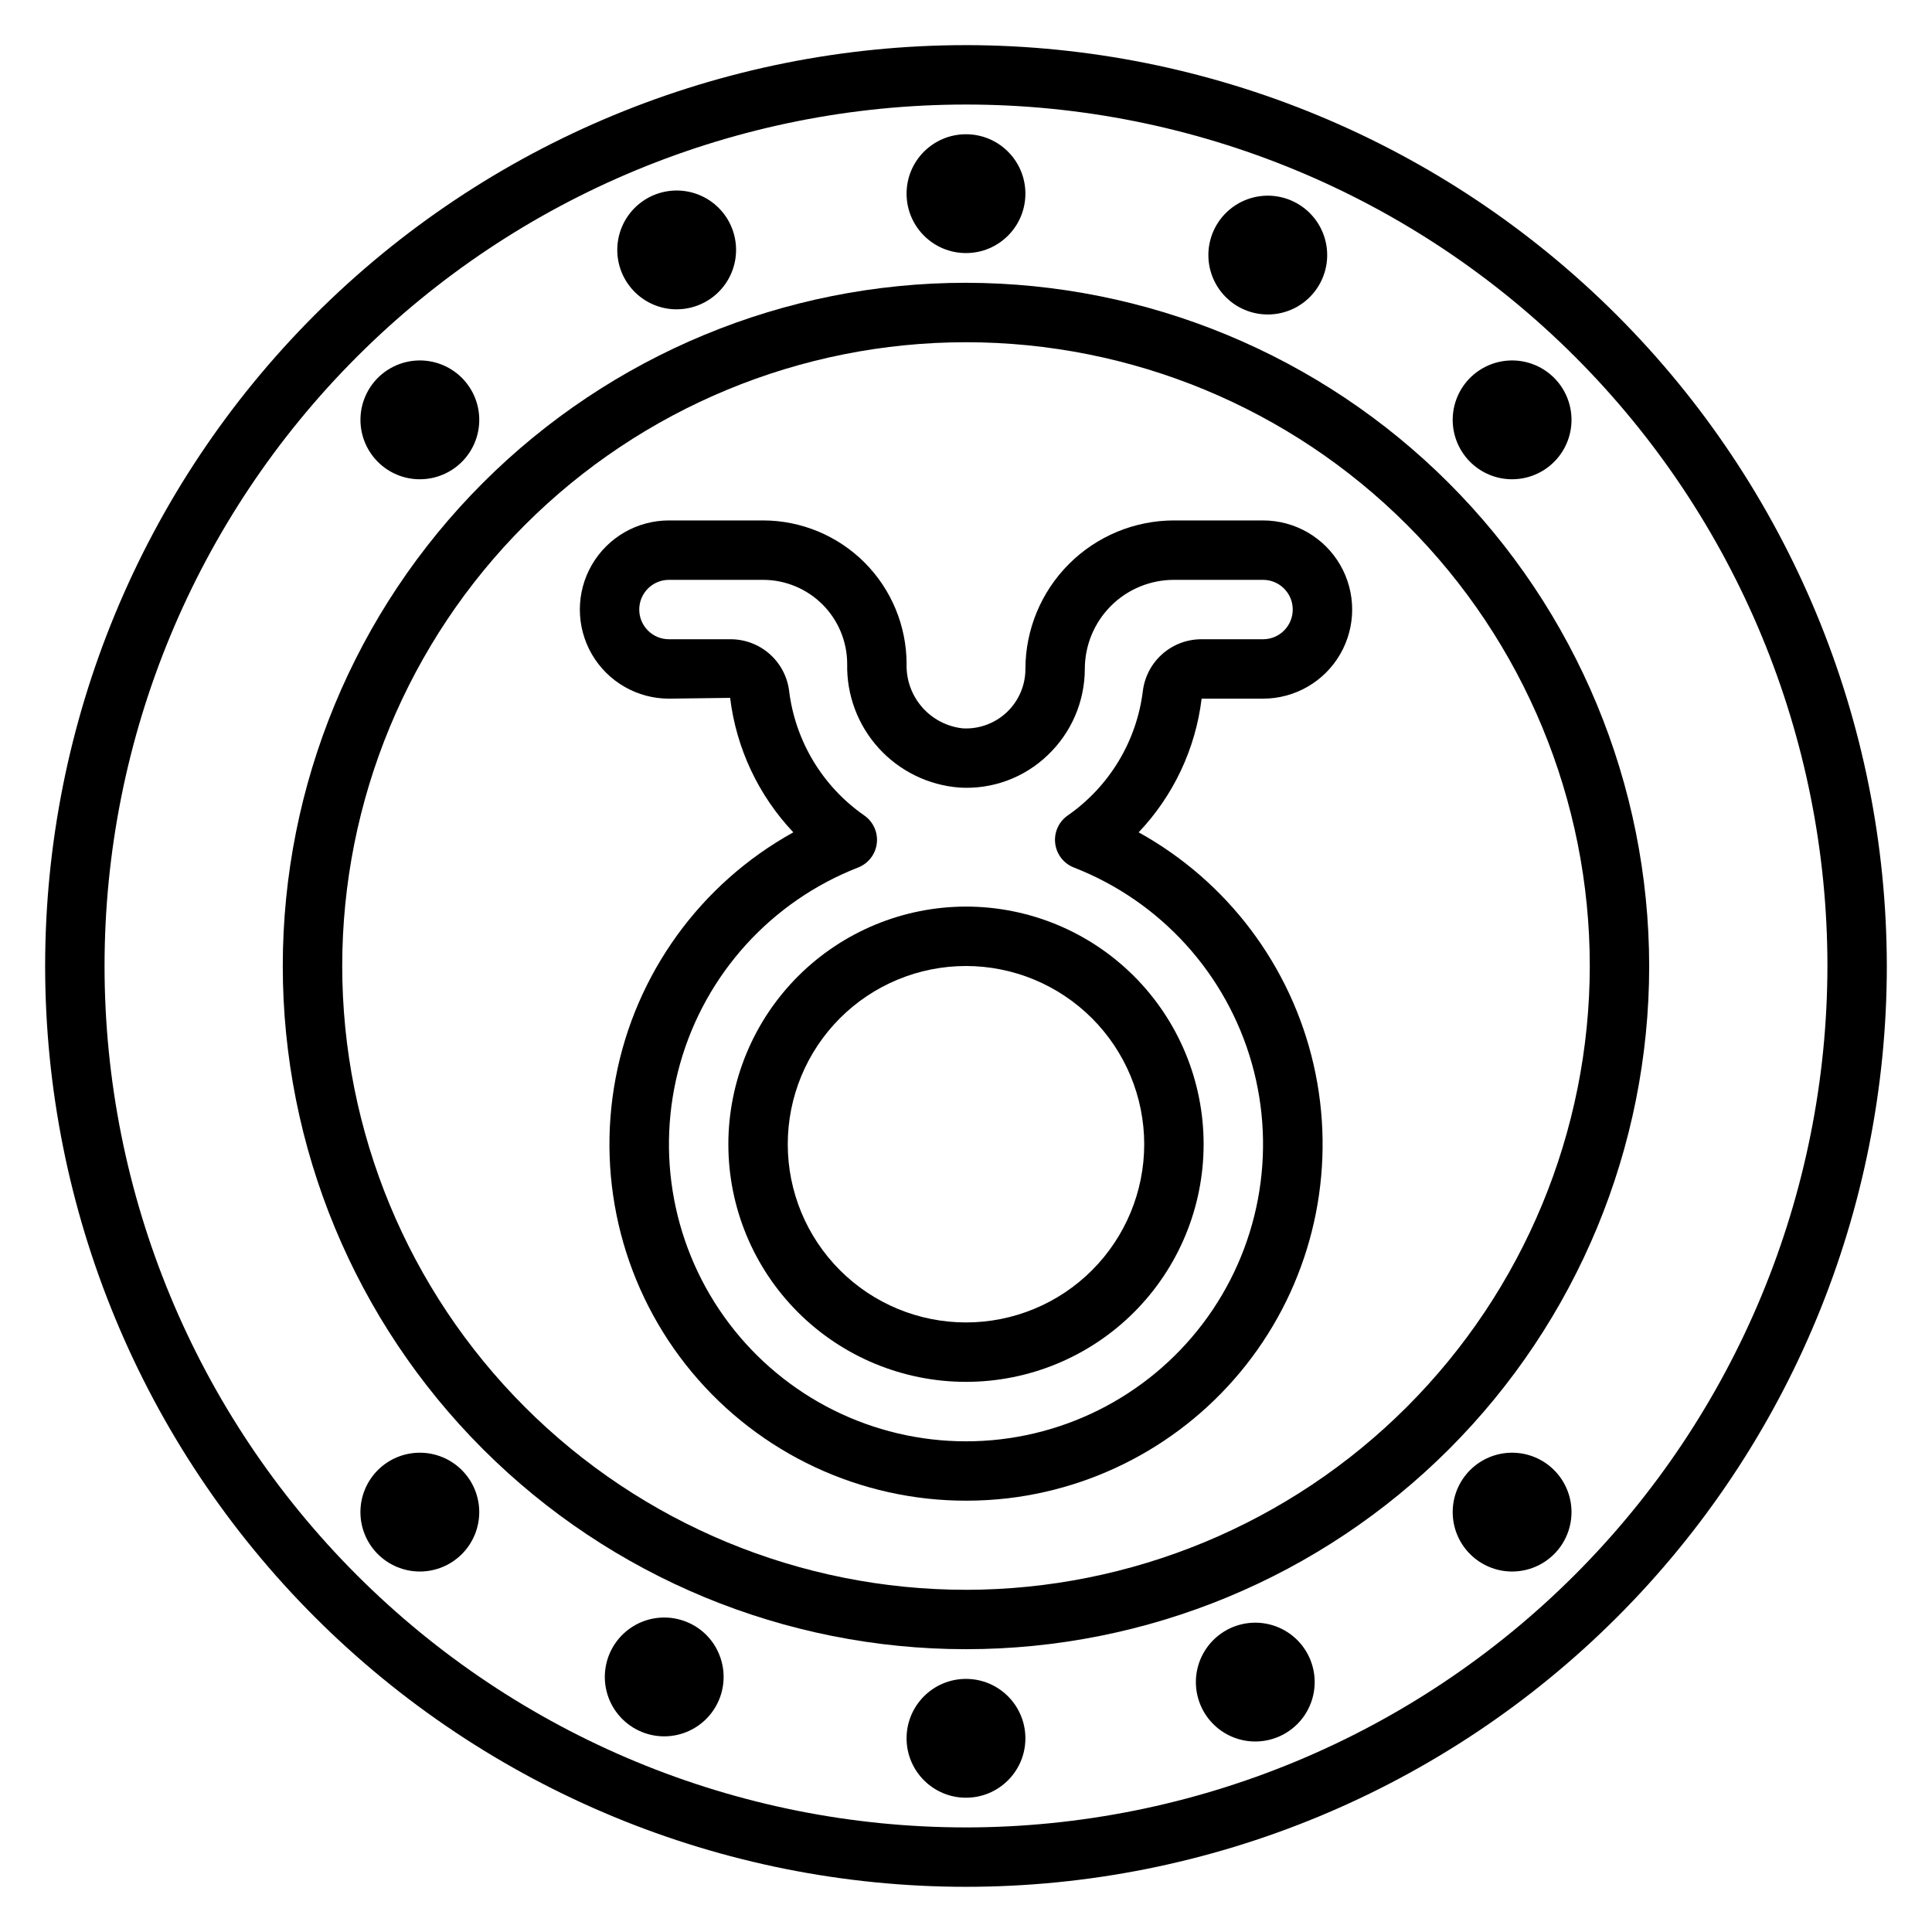
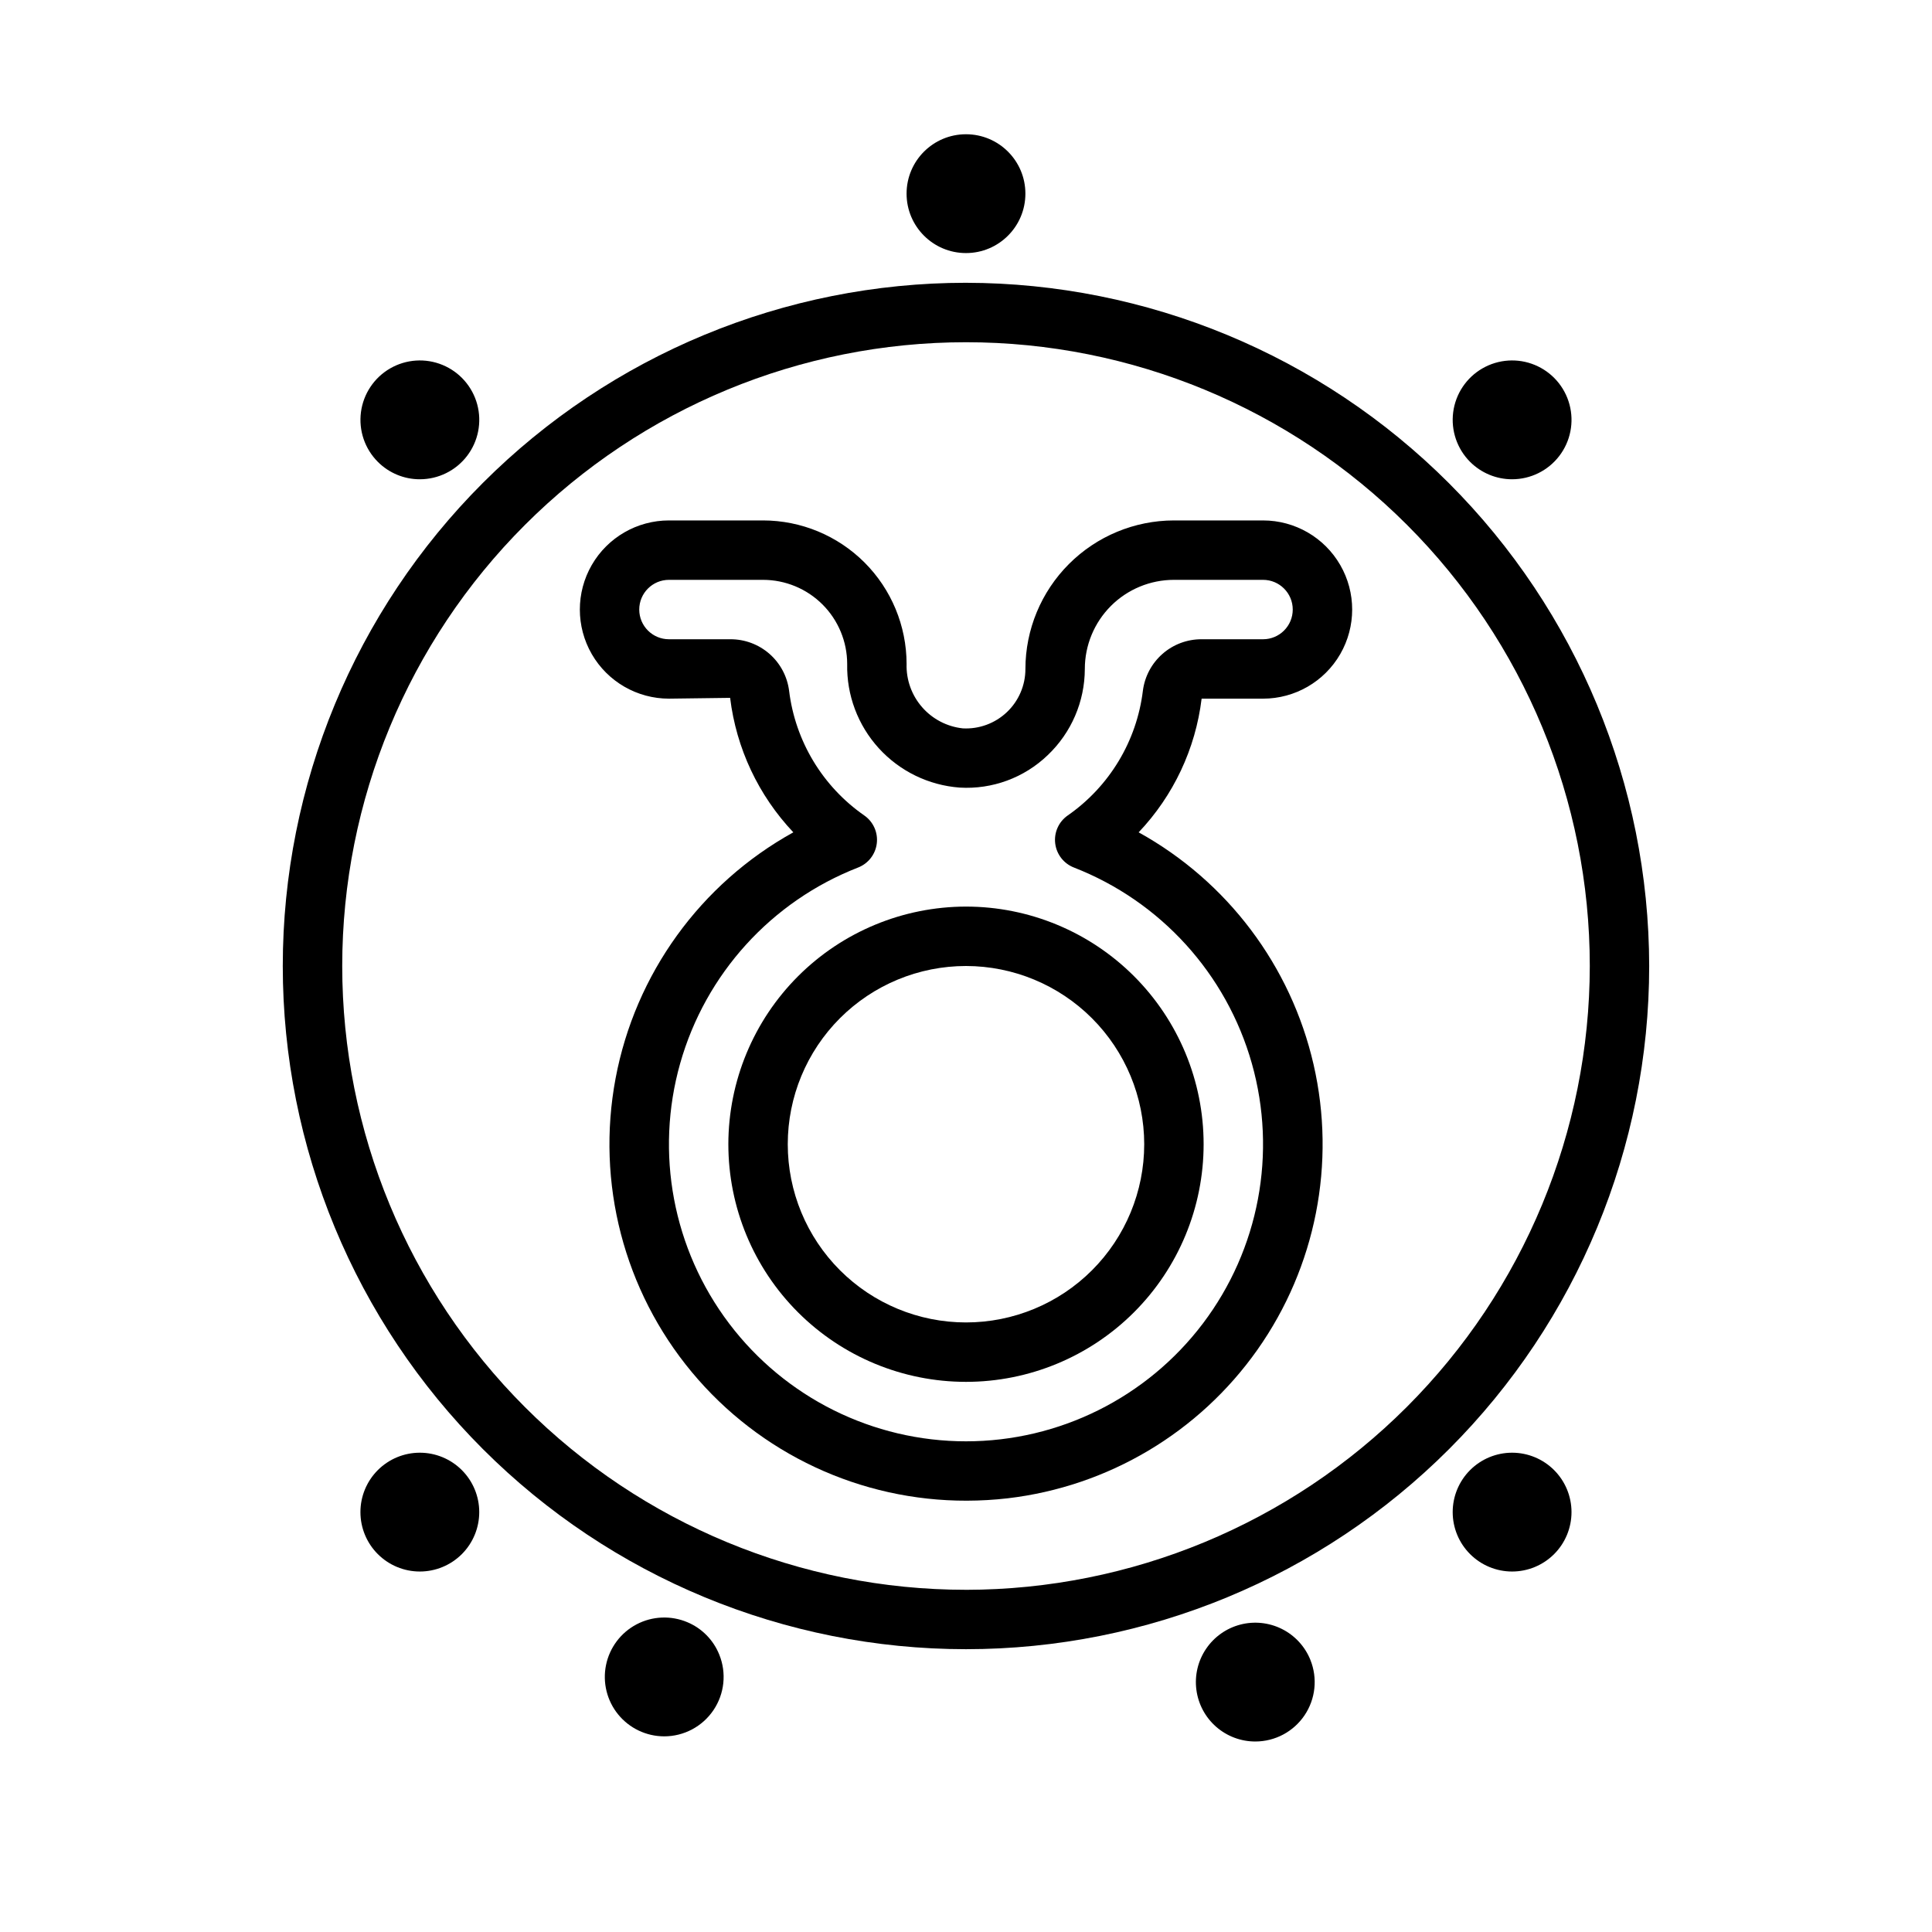
<svg xmlns="http://www.w3.org/2000/svg" fill="#000000" width="800px" height="800px" version="1.1" viewBox="144 144 512 512">
  <g>
-     <path d="m400 155.96c-64.723 0-126.79 25.711-172.56 71.477s-71.477 107.84-71.477 172.56c0 64.719 25.711 126.79 71.477 172.55 45.766 45.766 107.84 71.477 172.56 71.477 64.719 0 126.79-25.711 172.55-71.477 45.766-45.766 71.477-107.84 71.477-172.55-0.074-64.699-25.809-126.73-71.555-172.48-45.75-45.75-107.78-71.484-172.48-71.559zm0 472.32v0.004c-60.547 0-118.61-24.055-161.43-66.867s-66.863-100.88-66.863-161.42c0-60.547 24.051-118.61 66.863-161.43s100.88-66.863 161.43-66.863c60.543 0 118.61 24.051 161.42 66.863s66.867 100.88 66.867 161.43c-0.07 60.523-24.145 118.55-66.941 161.35s-100.82 66.871-161.35 66.941z" />
    <path d="m400 218.94c-48.02 0-94.074 19.074-128.03 53.031-33.957 33.953-53.031 80.008-53.031 128.03s19.074 94.07 53.031 128.02c33.953 33.957 80.008 53.031 128.03 53.031s94.07-19.074 128.02-53.031c33.957-33.953 53.031-80.004 53.031-128.02-0.055-48.004-19.148-94.023-53.09-127.97-33.941-33.941-79.965-53.035-127.96-53.09zm0 346.37v0.004c-43.844 0-85.895-17.418-116.89-48.422-31.004-31-48.418-73.047-48.418-116.89s17.414-85.895 48.418-116.89c31-31.004 73.051-48.418 116.89-48.418s85.891 17.414 116.89 48.418c31.004 31 48.422 73.051 48.422 116.89-0.051 43.828-17.484 85.844-48.477 116.84-30.992 30.992-73.008 48.426-116.84 48.477z" />
    <path d="m415.74 195.32c0 8.695-7.047 15.746-15.742 15.746s-15.746-7.051-15.746-15.746c0-8.695 7.051-15.742 15.746-15.742s15.742 7.047 15.742 15.742" />
-     <path d="m415.74 604.67c0 8.695-7.047 15.742-15.742 15.742s-15.746-7.047-15.746-15.742 7.051-15.746 15.746-15.746 15.742 7.051 15.742 15.746" />
    <path d="m544.73 271.01c4.894 0 9.512-2.281 12.488-6.164 2.981-3.883 3.981-8.934 2.711-13.66-1.266-4.727-4.664-8.598-9.188-10.469-4.519-1.871-9.656-1.531-13.895 0.918-4.238 2.449-7.098 6.731-7.734 11.582-0.637 4.856 1.023 9.727 4.484 13.188 2.953 2.949 6.957 4.606 11.133 4.606z" />
    <path d="m244.13 533.59c-2.953 2.953-4.613 6.957-4.613 11.133 0 4.176 1.656 8.184 4.609 11.133 2.953 2.953 6.957 4.613 11.133 4.613s8.184-1.66 11.137-4.613c2.949-2.949 4.609-6.957 4.609-11.133 0-4.176-1.66-8.18-4.613-11.133-2.953-2.949-6.957-4.609-11.133-4.609-4.172 0-8.176 1.66-11.129 4.609z" />
    <path d="m533.59 533.59c-2.953 2.953-4.613 6.957-4.613 11.133 0 4.176 1.66 8.184 4.613 11.133 2.953 2.953 6.957 4.613 11.133 4.613 4.176 0 8.18-1.66 11.133-4.613 2.953-2.949 4.609-6.957 4.609-11.133 0-4.176-1.66-8.18-4.613-11.133-2.953-2.949-6.953-4.609-11.129-4.609-4.176 0-8.18 1.66-11.133 4.609z" />
    <path d="m255.27 271.01c4.898 0 9.512-2.281 12.492-6.164 2.977-3.883 3.981-8.934 2.711-13.66-1.27-4.727-4.664-8.598-9.188-10.469-4.523-1.871-9.66-1.531-13.898 0.918-4.234 2.449-7.094 6.731-7.731 11.582-0.637 4.856 1.02 9.727 4.484 13.188 2.949 2.957 6.957 4.613 11.129 4.606z" />
    <path d="m326.18 573.91c-4.352-1.844-9.297-1.641-13.48 0.559-4.18 2.199-7.152 6.156-8.098 10.785-0.945 4.629 0.238 9.438 3.223 13.098 2.988 3.664 7.457 5.789 12.184 5.797 5.238 0.004 10.133-2.598 13.062-6.938 2.934-4.34 3.512-9.855 1.547-14.711-1.551-3.875-4.59-6.969-8.438-8.59z" />
-     <path d="m473.82 226.09c4.504 1.914 9.645 1.625 13.906-0.785 4.258-2.41 7.156-6.664 7.84-11.512 0.684-4.848-0.93-9.734-4.359-13.227-3.434-3.492-8.293-5.191-13.152-4.594-4.856 0.598-9.16 3.422-11.645 7.637-2.484 4.219-2.867 9.355-1.031 13.891 1.566 3.871 4.602 6.957 8.441 8.59z" />
-     <path d="m323.36 225.97c5.227-0.012 10.109-2.617 13.027-6.953 2.918-4.34 3.496-9.84 1.535-14.688-1.434-3.551-4.113-6.453-7.539-8.172-3.422-1.715-7.352-2.125-11.055-1.152-3.703 0.973-6.926 3.262-9.062 6.441-2.137 3.176-3.043 7.023-2.551 10.82 0.496 3.797 2.356 7.281 5.238 9.805 2.879 2.523 6.578 3.914 10.406 3.906z" />
    <path d="m491.26 583.87c-1.434-3.551-4.113-6.453-7.535-8.172-3.422-1.715-7.352-2.125-11.055-1.156-3.703 0.973-6.926 3.262-9.062 6.438-2.141 3.172-3.047 7.019-2.555 10.816 0.492 3.797 2.348 7.281 5.227 9.809 2.875 2.523 6.574 3.914 10.402 3.91 5.231-0.004 10.117-2.609 13.039-6.945 2.922-4.34 3.5-9.844 1.539-14.691z" />
    <path d="m337.02 447.23c0 16.703 6.633 32.723 18.445 44.531 11.809 11.809 27.828 18.445 44.531 18.445 16.699 0 32.719-6.637 44.531-18.445 11.809-11.809 18.445-27.828 18.445-44.531s-6.637-32.719-18.445-44.531c-11.812-11.809-27.832-18.445-44.531-18.445-16.699 0.02-32.707 6.66-44.512 18.465-11.805 11.809-18.445 27.816-18.465 44.512zm110.21 0c0 12.527-4.977 24.539-13.832 33.398-8.859 8.859-20.875 13.832-33.398 13.832-12.527 0-24.543-4.973-33.398-13.832-8.859-8.859-13.836-20.871-13.836-33.398 0-12.527 4.977-24.539 13.836-33.398 8.855-8.855 20.871-13.832 33.398-13.832 12.52 0.012 24.527 4.992 33.383 13.848 8.855 8.855 13.836 20.859 13.848 33.383z" />
    <path d="m478.72 281.92h-23.617c-10.434 0.012-20.438 4.164-27.816 11.543-7.379 7.379-11.531 17.383-11.543 27.816 0.008 4.328-1.77 8.469-4.906 11.445-3.141 2.977-7.367 4.535-11.688 4.301-4.176-0.449-8.031-2.457-10.793-5.625-2.762-3.168-4.227-7.258-4.102-11.457-0.012-10.082-4.023-19.746-11.148-26.875-7.129-7.125-16.793-11.137-26.871-11.148h-24.957c-8.438 0-16.234 4.5-20.453 11.809-4.215 7.305-4.215 16.309 0 23.617 4.219 7.305 12.016 11.805 20.453 11.805l16.207-0.211h0.004c1.629 13.363 7.5 25.855 16.75 35.637-24.633 13.629-41.906 37.535-47.105 65.203-5.203 27.668 2.207 56.215 20.211 77.859s44.723 34.133 72.875 34.059c3.609-0.008 7.215-0.219 10.801-0.629 26.664-3.121 50.738-17.441 66.211-39.379 15.477-21.938 20.883-49.422 14.875-75.586-6.008-26.164-22.863-48.535-46.355-61.527 9.223-9.711 15.07-22.133 16.688-35.426h16.281c8.438 0 16.234-4.5 20.453-11.805 4.219-7.309 4.219-16.312 0-23.617-4.219-7.309-12.016-11.809-20.453-11.809zm0 31.488h-16.281c-3.809-0.016-7.496 1.359-10.359 3.871-2.867 2.512-4.719 5.984-5.203 9.762-1.625 13.355-8.871 25.383-19.914 33.062-2.391 1.66-3.668 4.504-3.324 7.394 0.344 2.887 2.25 5.352 4.961 6.406 22.98 8.961 40.434 28.176 47.148 51.91s1.918 49.246-12.961 68.918-38.121 31.234-62.785 31.234c-24.668 0-47.906-11.562-62.785-31.234s-19.68-45.184-12.965-68.918c6.719-23.734 24.168-42.949 47.148-51.91 2.711-1.055 4.621-3.519 4.961-6.406 0.344-2.891-0.934-5.734-3.324-7.394-11.031-7.672-18.277-19.68-19.914-33.023-0.477-3.785-2.32-7.266-5.188-9.785-2.867-2.519-6.559-3.902-10.375-3.887h-16.281c-4.348 0-7.871-3.523-7.871-7.871s3.523-7.871 7.871-7.871h24.957c5.902 0.008 11.566 2.356 15.742 6.531 4.176 4.176 6.527 9.84 6.535 15.746-0.176 8.238 2.82 16.234 8.363 22.332 5.547 6.098 13.219 9.836 21.438 10.445 8.648 0.52 17.117-2.602 23.359-8.613 6.25-5.949 9.797-14.195 9.816-22.828 0-6.262 2.488-12.27 6.914-16.699 4.43-4.43 10.438-6.914 16.699-6.914h23.617c4.348 0 7.871 3.523 7.871 7.871s-3.523 7.871-7.871 7.871z" />
  </g>
</svg>